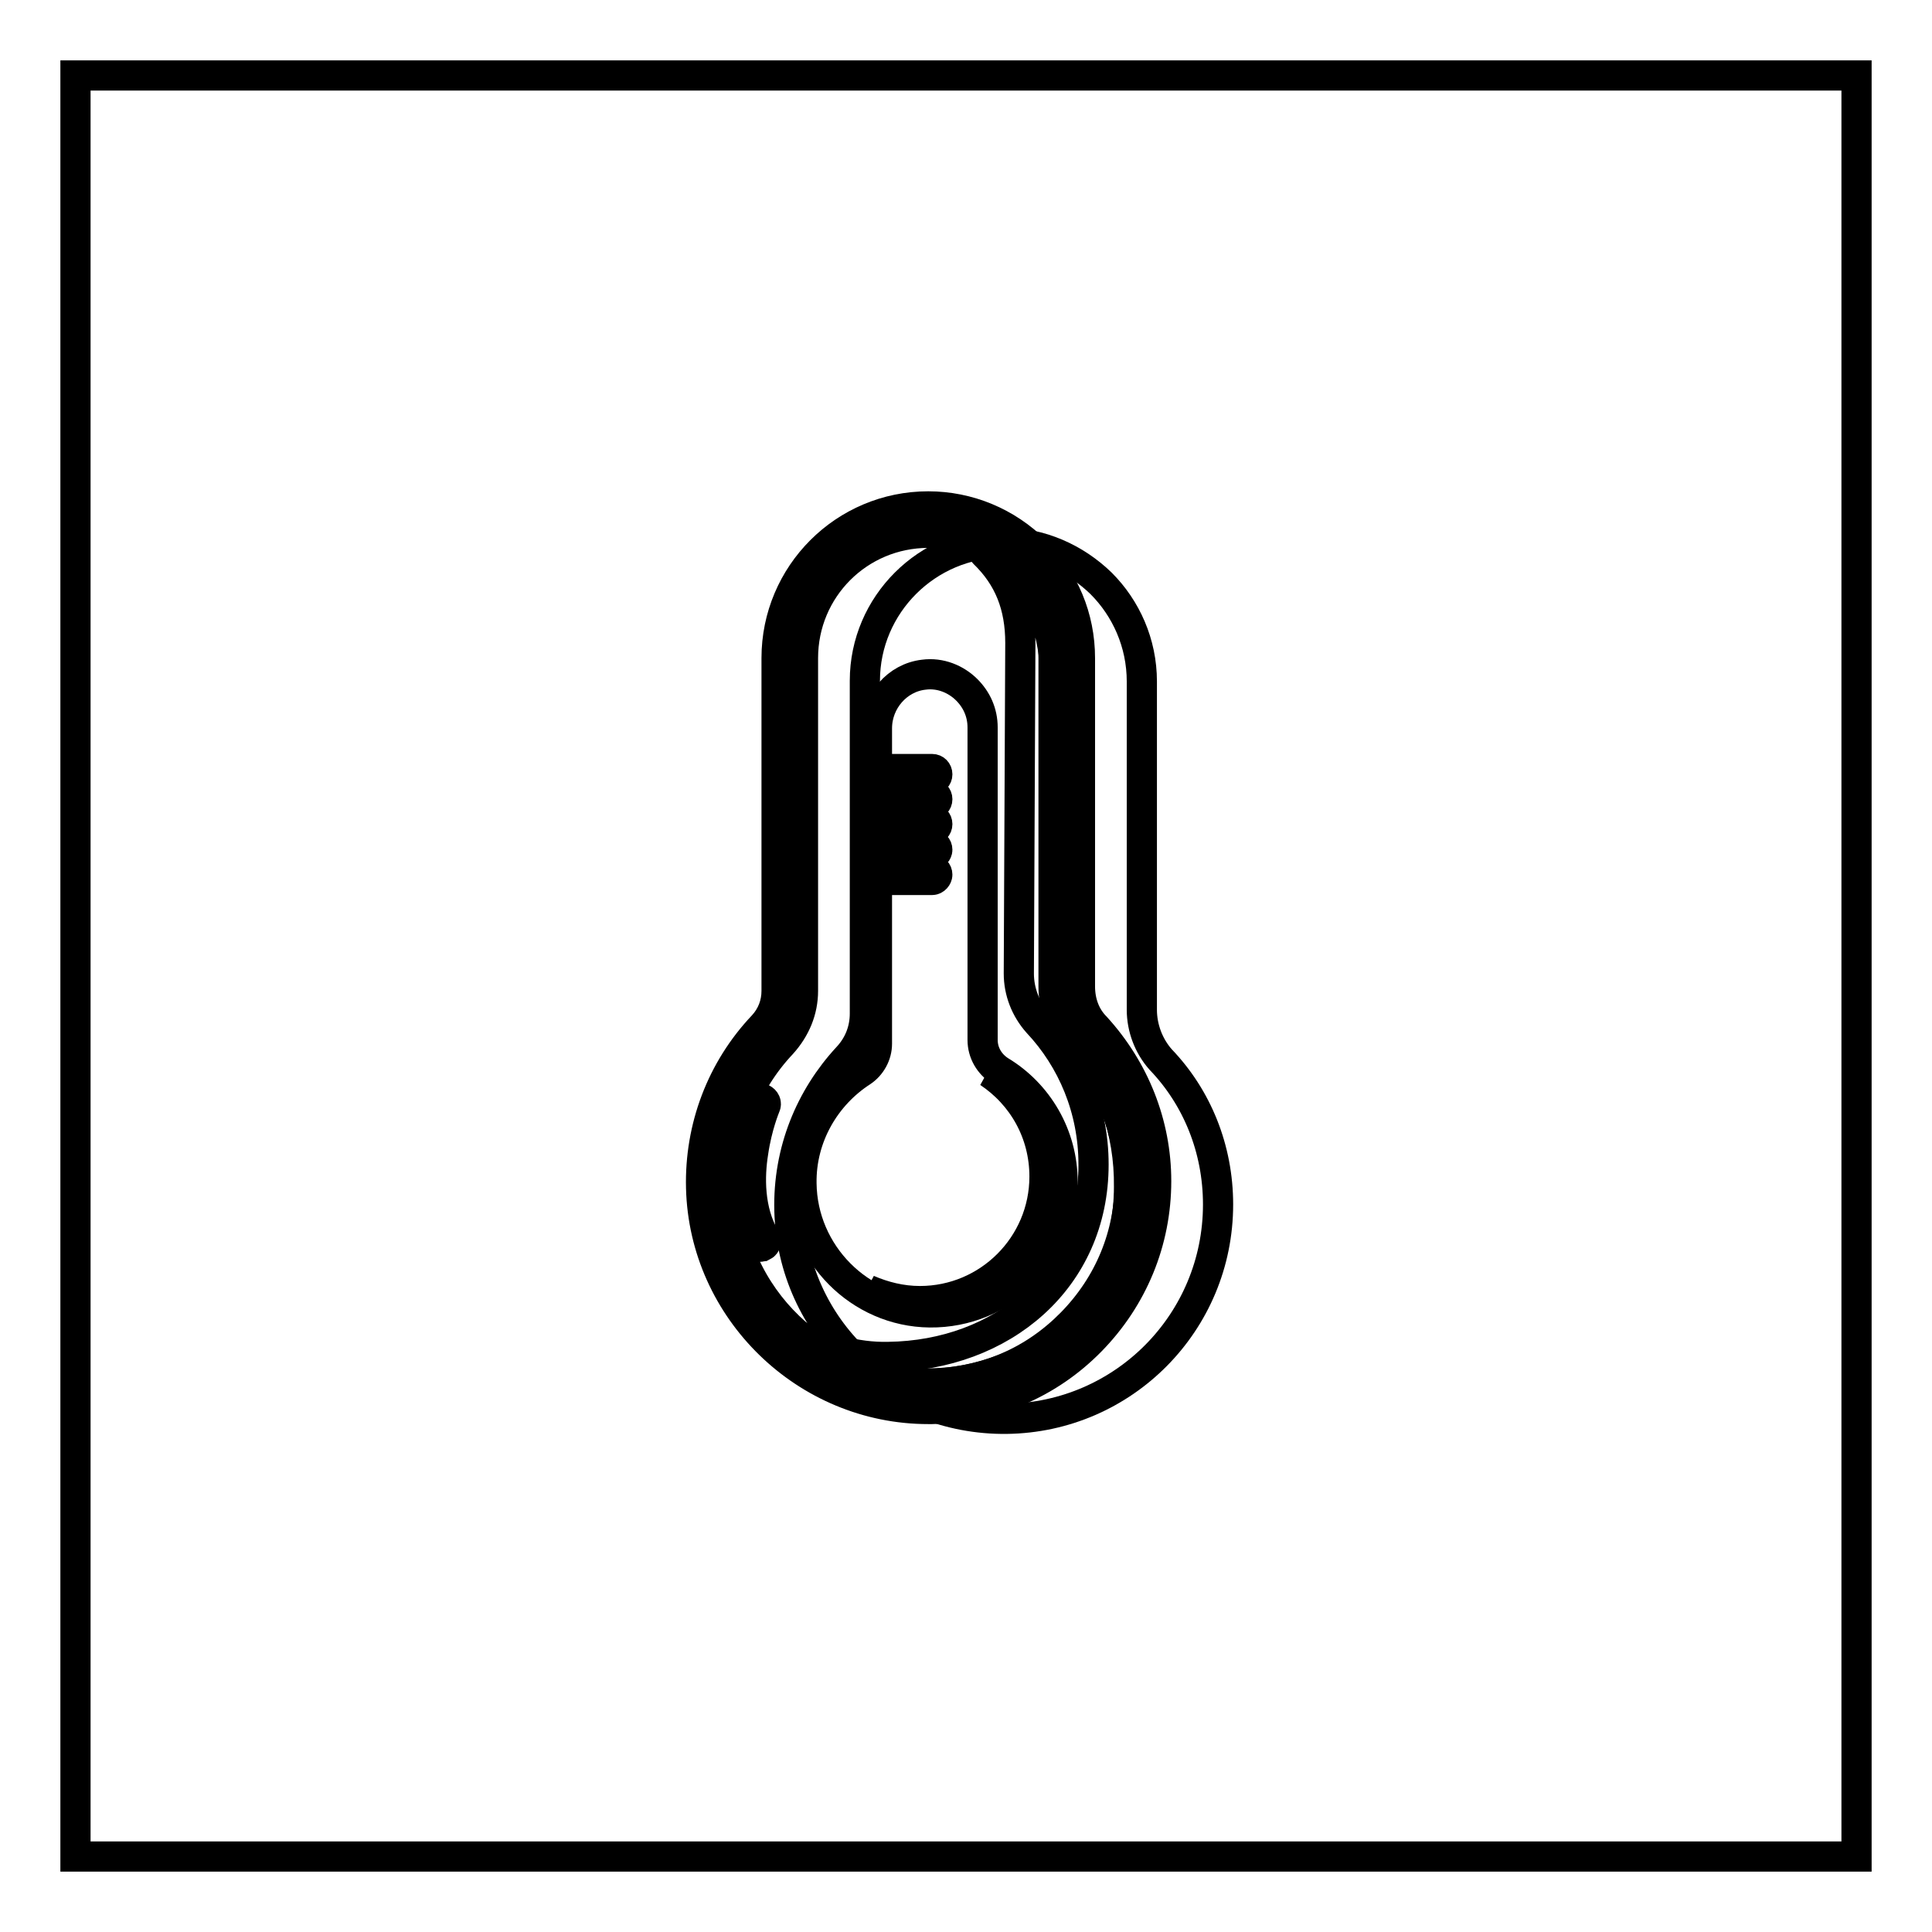
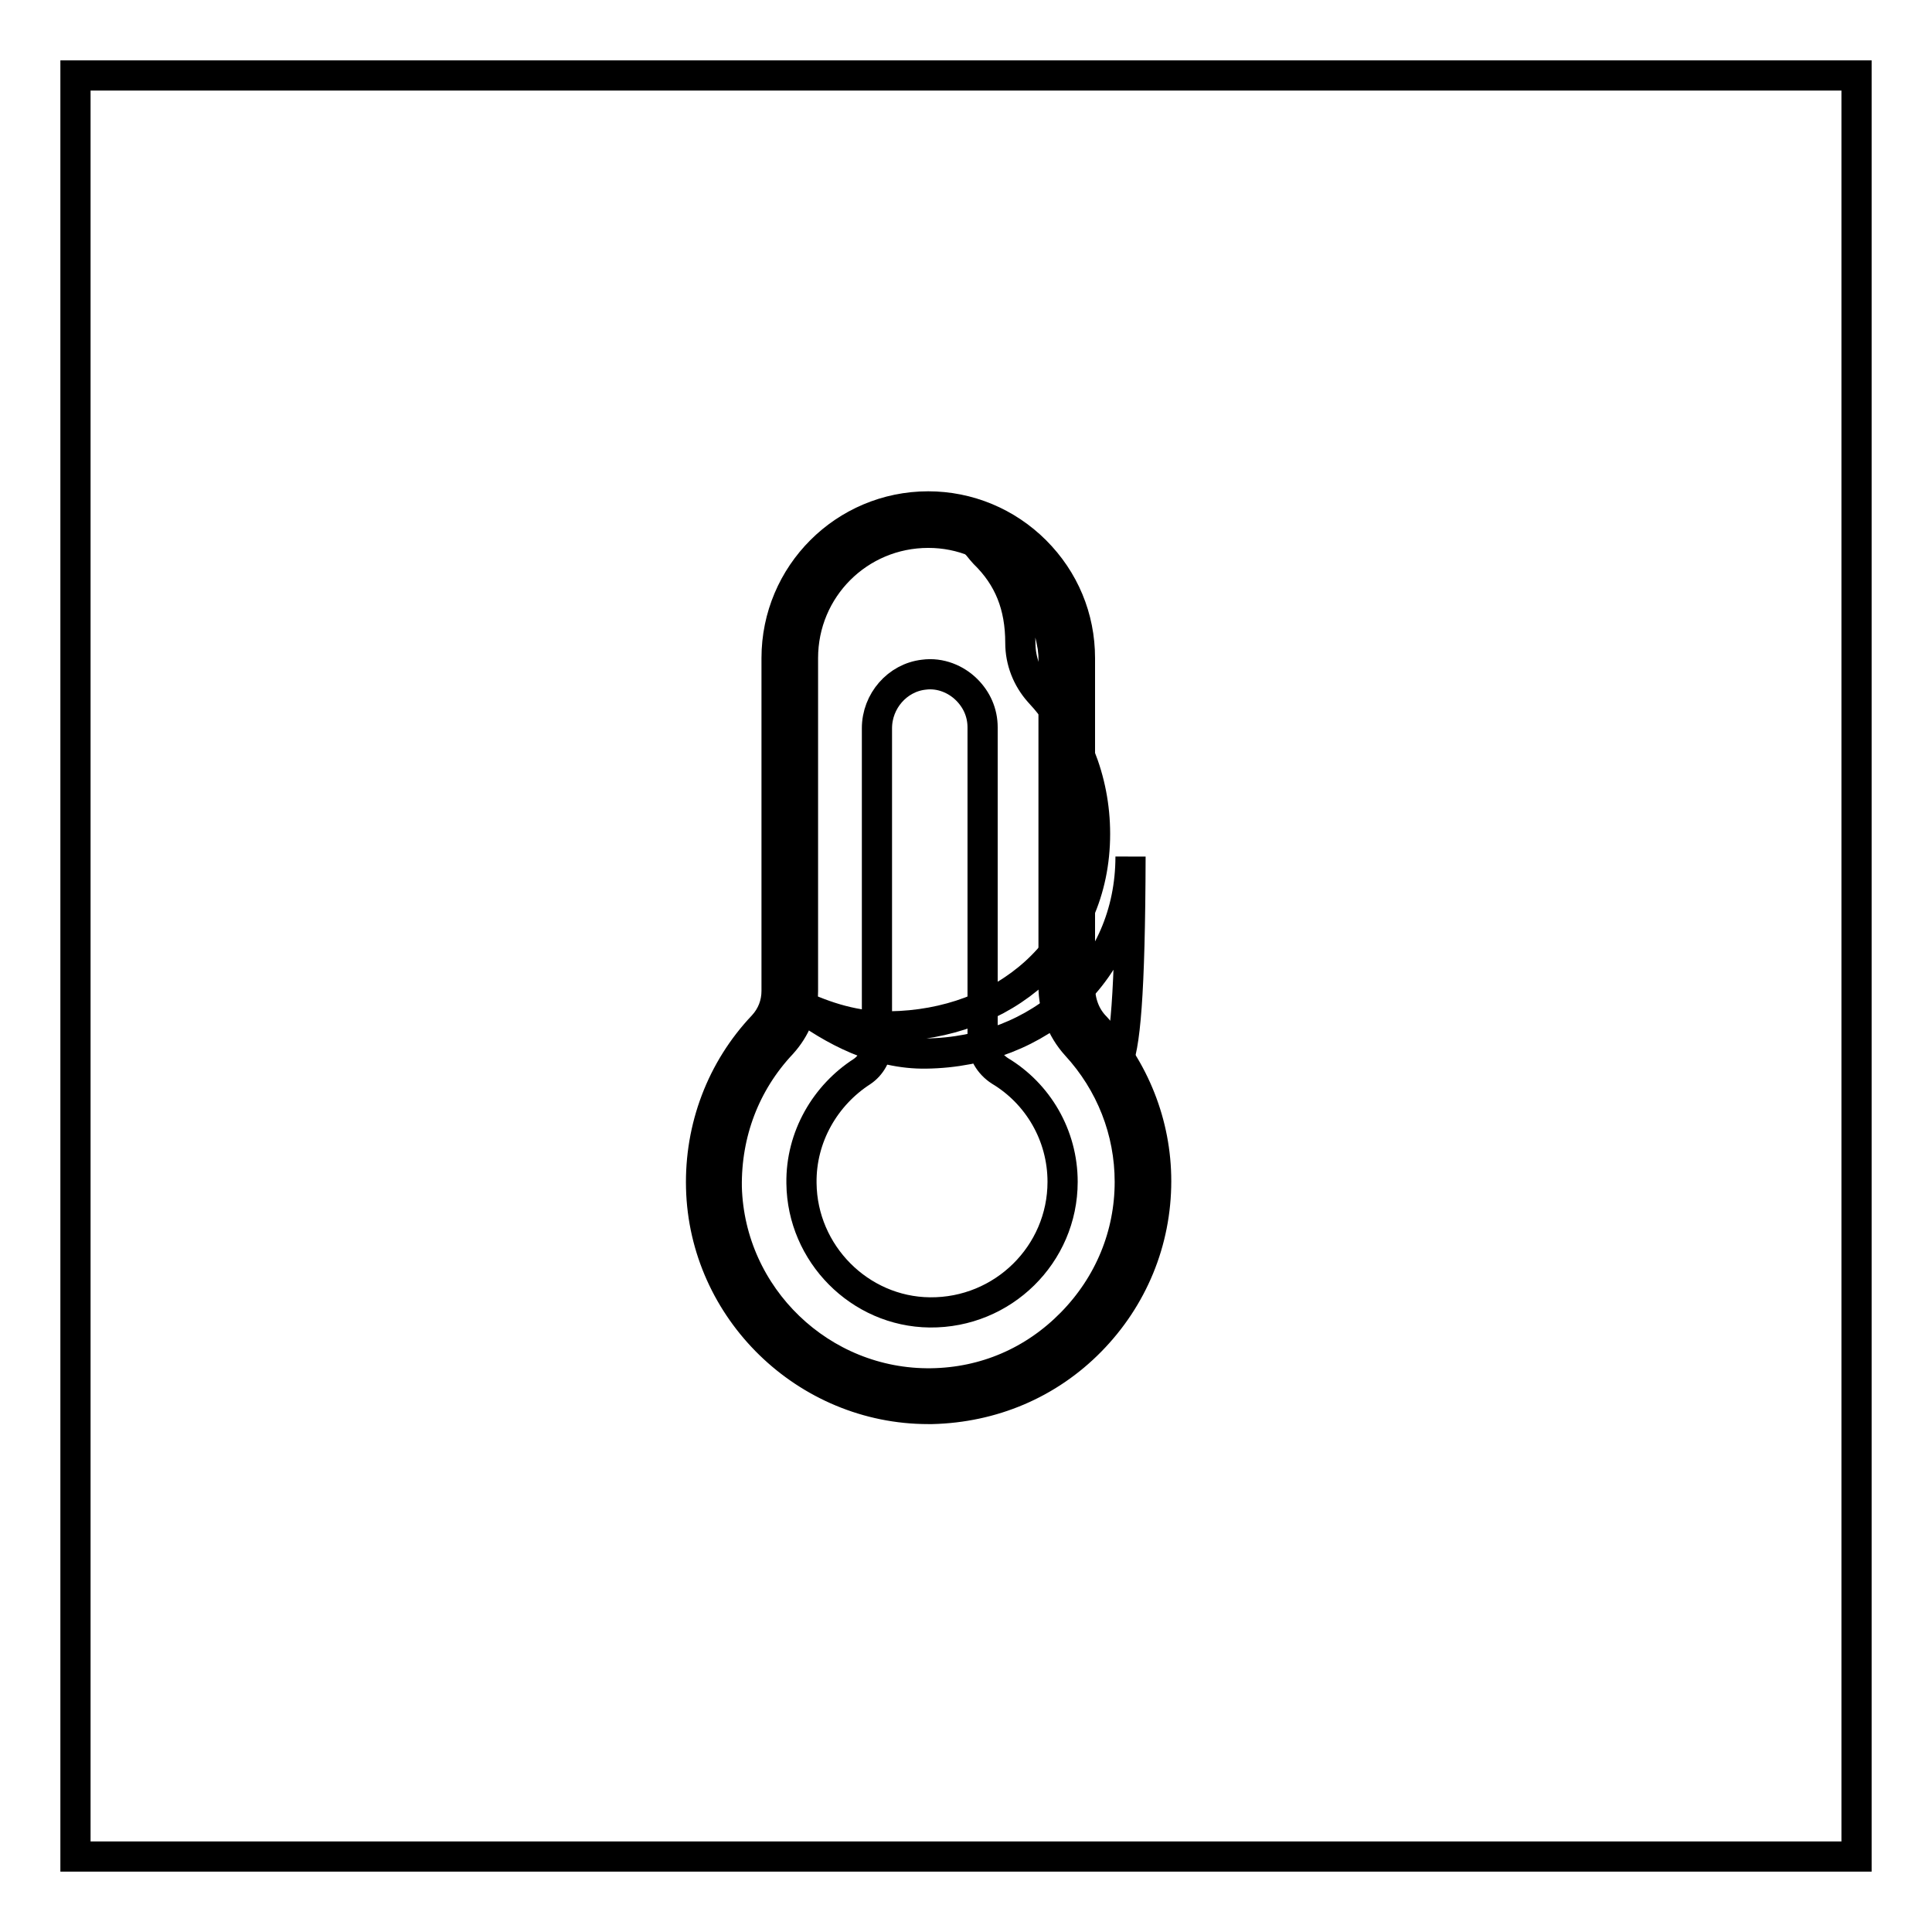
<svg xmlns="http://www.w3.org/2000/svg" version="1.1" x="0px" y="0px" viewBox="0 0 256 256" enable-background="new 0 0 256 256" xml:space="preserve">
  <g>
    <path stroke-width="4" fill-opacity="0" stroke="#000000" d="M10,10h236v236H10V10z" />
-     <path stroke-width="4" fill-opacity="0" stroke="#000000" d="M161.4,159.6c0,15.6-12.5,28.2-28,28.4c-15.5,0.2-28.4-12.1-28.8-27.6c-0.2-7.9,2.8-15,7.7-20.3 c1.5-1.6,2.3-3.6,2.3-5.8V90.2c0-10.1,8.3-18.3,18.3-18.3c5,0,9.6,2.1,13,5.4c3.3,3.3,5.4,7.9,5.4,13v43.5c0,2.4,0.9,4.8,2.5,6.6 C158.6,145.4,161.4,152.2,161.4,159.6L161.4,159.6z" />
-     <path stroke-width="4" fill-opacity="0" stroke="#000000" d="M151.4,156.6c0,15.6-12.5,28.2-28,28.4c-15.5,0.2-28.4-12.1-28.8-27.6c-0.2-7.9,2.8-15,7.7-20.3 c1.5-1.6,2.3-3.6,2.3-5.8V87.2c0-10.1,8.3-18.3,18.3-18.3c5,0,9.6,2.1,13,5.4c3.3,3.3,5.4,7.9,5.4,13v43.5c0,2.4,0.9,4.8,2.5,6.6 C148.5,142.4,151.4,149.2,151.4,156.6z" />
    <path stroke-width="4" fill-opacity="0" stroke="#000000" d="M123,186.7c-16.2,0-29.7-13.1-30.1-29.3c-0.2-8,2.7-15.7,8.2-21.5c1.2-1.3,1.8-2.9,1.8-4.6V87.2 c0-11.1,9-20.1,20.1-20.1c5.3,0,10.4,2.1,14.2,5.9c3.8,3.8,5.9,8.8,5.9,14.2v43.5c0,2.1,0.7,4,2.1,5.4c5.1,5.6,8,12.8,8,20.4 c0,8-3.1,15.5-8.7,21.2c-5.6,5.7-13,8.8-21,9H123L123,186.7z M123,70.6c-9.2,0-16.6,7.4-16.6,16.6v44.1c0,2.6-1,5-2.8,7 c-4.9,5.2-7.4,11.9-7.3,19c0.4,14.5,12.5,26.2,27.1,26c7.1-0.1,13.6-2.9,18.6-8s7.7-11.7,7.7-18.7c0-6.7-2.5-13.1-7.1-18.1 c-1.9-2.1-3-4.9-3-7.8V87.2c0-4.4-1.7-8.6-4.9-11.7C131.5,72.3,127.4,70.6,123,70.6L123,70.6z" />
-     <path stroke-width="4" fill-opacity="0" stroke="#000000" d="M142.7,137.9c-1.6-1.8-2.3-4.1-2.9-6V89.4c0-4.9-1.8-10.6-5-13.9c-1.7-1.7-3.6-3-5.9-3.9 c0.4,0.3,1.2,1.4,1.5,1.7c3.3,3.2,4.8,7,4.8,11.9L135,129c0,2.4,0.9,4.7,2.5,6.5c4.6,4.9,7.4,11.5,7.4,18.8 c0,15.2-12.1,25.3-27.2,25.5c-4.4,0.1-8.5-1.2-12.3-3c4.8,3.6,10.7,6.7,17.1,6.6c15.1-0.2,27.1-10.9,27.1-26.1 C149.7,149.9,147.2,142.8,142.7,137.9L142.7,137.9z" />
+     <path stroke-width="4" fill-opacity="0" stroke="#000000" d="M142.7,137.9c-1.6-1.8-2.3-4.1-2.9-6V89.4c0-4.9-1.8-10.6-5-13.9c-1.7-1.7-3.6-3-5.9-3.9 c0.4,0.3,1.2,1.4,1.5,1.7c3.3,3.2,4.8,7,4.8,11.9c0,2.4,0.9,4.7,2.5,6.5c4.6,4.9,7.4,11.5,7.4,18.8 c0,15.2-12.1,25.3-27.2,25.5c-4.4,0.1-8.5-1.2-12.3-3c4.8,3.6,10.7,6.7,17.1,6.6c15.1-0.2,27.1-10.9,27.1-26.1 C149.7,149.9,147.2,142.8,142.7,137.9L142.7,137.9z" />
    <path stroke-width="4" fill-opacity="0" stroke="#000000" d="M140.8,156.6c0,9.6-7.9,17.4-17.6,17.3c-9.3-0.1-16.9-7.8-17-17.1c-0.1-6.2,3.2-11.7,8-14.8 c1.2-0.8,2-2.2,2-3.7V96.5c0-3.6,2.7-6.7,6.2-7.1c2.2-0.3,4.3,0.6,5.7,2c1.3,1.3,2.1,3,2.1,5v41.4c0,1.7,0.9,3.2,2.3,4.1 C137.5,144.9,140.8,150.4,140.8,156.6z" />
-     <path stroke-width="4" fill-opacity="0" stroke="#000000" d="M131,142.1c4.5,3,7.4,8,7.4,13.8c0,9.1-7.4,16.5-16.5,16.5c-2.5,0-4.8-0.6-6.9-1.5c2.6,1.7,5.7,2.7,9,2.7 c9.1,0,16.5-7.4,16.5-16.5C140.6,150.4,136.7,144.7,131,142.1L131,142.1z" />
-     <path stroke-width="4" fill-opacity="0" stroke="#000000" d="M123.5,103.3h-5.4c-0.4,0-0.7-0.3-0.7-0.7c0-0.4,0.3-0.7,0.7-0.7h5.4c0.4,0,0.7,0.3,0.7,0.7 C124.2,103,123.9,103.3,123.5,103.3z M123.5,106.6h-5.4c-0.4,0-0.7-0.3-0.7-0.7s0.3-0.7,0.7-0.7h5.4c0.4,0,0.7,0.3,0.7,0.7 S123.9,106.6,123.5,106.6z M123.5,109.9h-5.4c-0.4,0-0.7-0.3-0.7-0.7c0-0.4,0.3-0.7,0.7-0.7h5.4c0.4,0,0.7,0.3,0.7,0.7 C124.2,109.6,123.9,109.9,123.5,109.9z M123.5,113.3h-5.4c-0.4,0-0.7-0.3-0.7-0.7c0-0.4,0.3-0.7,0.7-0.7h5.4c0.4,0,0.7,0.3,0.7,0.7 C124.2,112.9,123.9,113.3,123.5,113.3z M123.5,116.6h-5.4c-0.4,0-0.7-0.3-0.7-0.7c0-0.4,0.3-0.7,0.7-0.7h5.4c0.4,0,0.7,0.3,0.7,0.7 C124.2,116.2,123.9,116.6,123.5,116.6z" />
-     <path stroke-width="4" fill-opacity="0" stroke="#000000" d="M100.7,165.2c-0.3,0-0.5-0.1-0.6-0.4c-1.9-3.3-2.5-7.5-1.8-12.4c0.6-3.6,1.7-6.3,1.7-6.4 c0.2-0.4,0.6-0.6,1-0.4c0.4,0.2,0.6,0.6,0.4,1c0,0-1.1,2.6-1.6,6.1c-0.5,3.1-0.6,7.7,1.6,11.4c0.2,0.3,0.1,0.8-0.3,1 C101,165.1,100.9,165.2,100.7,165.2L100.7,165.2z" />
  </g>
</svg>